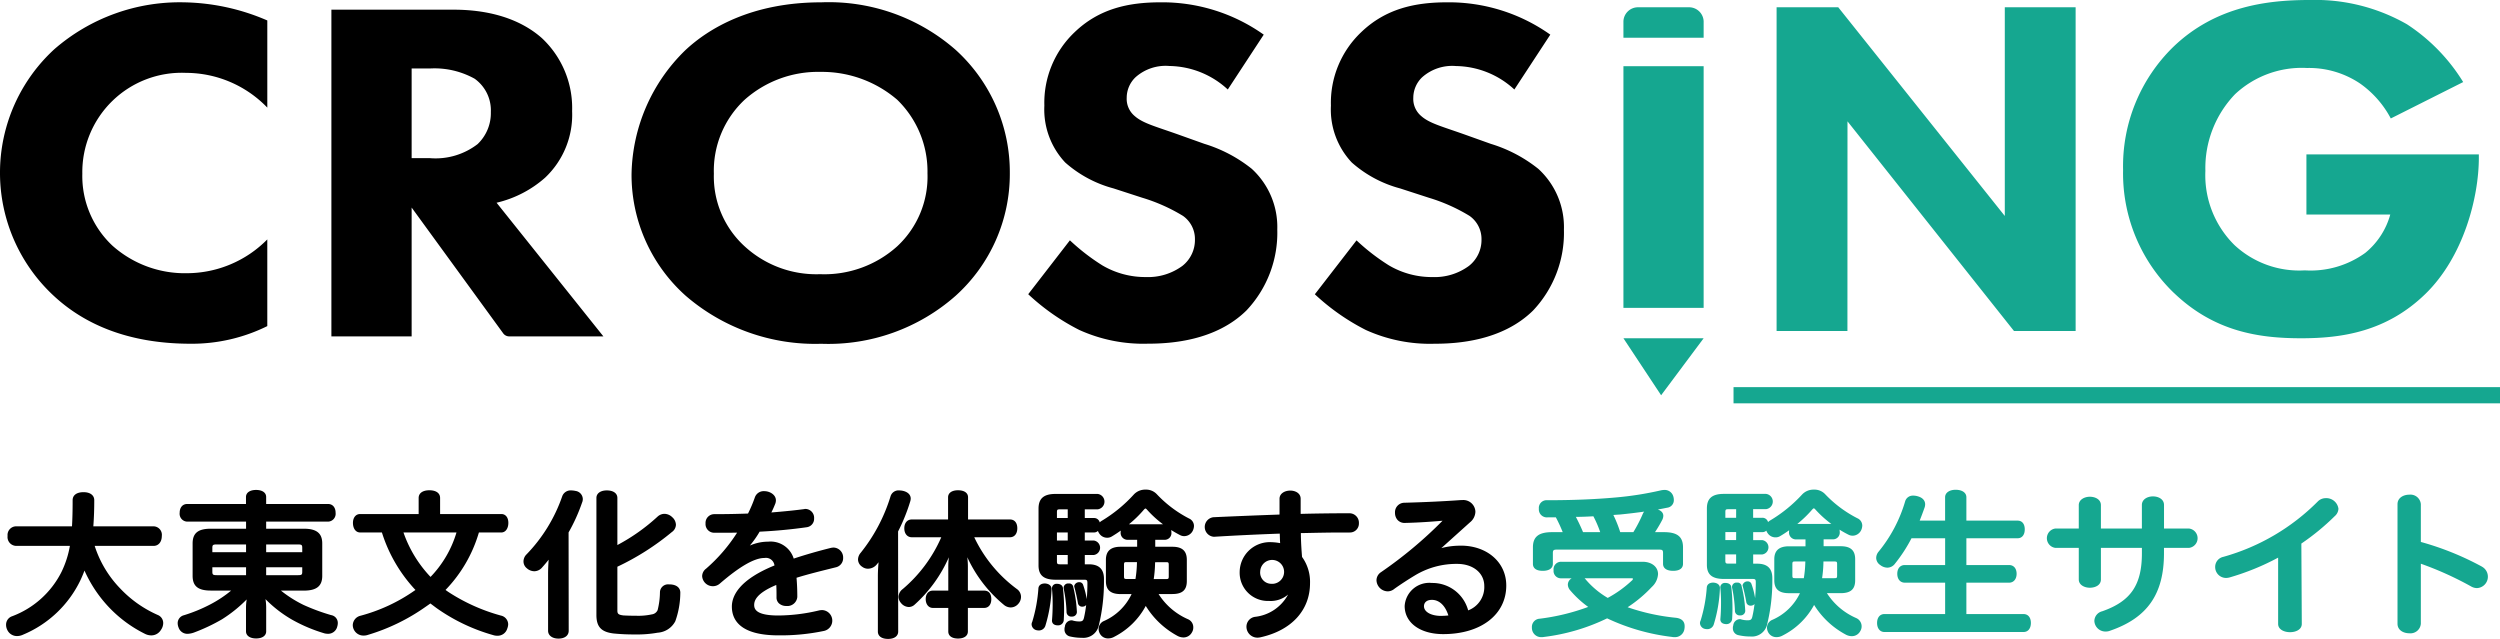
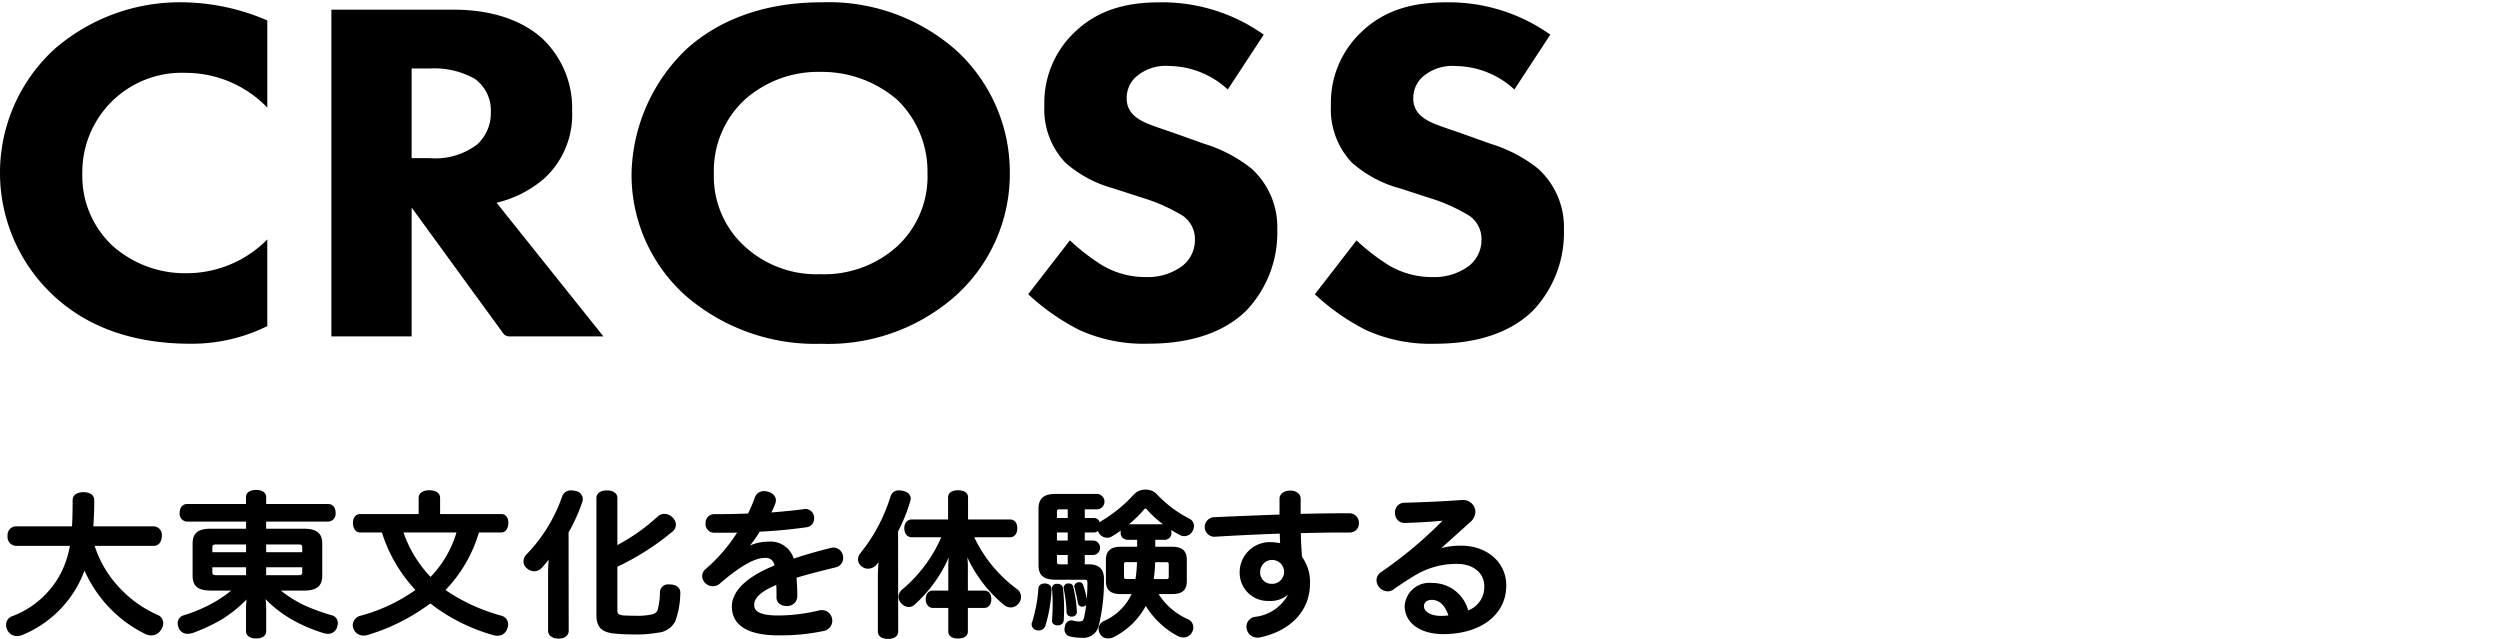
<svg xmlns="http://www.w3.org/2000/svg" width="223.005" height="56.993" viewBox="0 0 223.005 56.993">
  <defs>
    <style>.a{fill:#15a790;}</style>
  </defs>
  <path d="M14.073,54.875a10.306,10.306,0,0,1-3.333-2.343,9.718,9.718,0,0,1-2.3-3.823H13.7c.437,0,.729-.355.729-.886a.758.758,0,0,0-.729-.858H8.32c.056-.727.083-1.49.083-2.331,0-.441-.367-.715-.957-.715-.609,0-.972.267-.972.715,0,.965-.019,1.709-.057,2.331h-5a.773.773,0,0,0-.746.858.788.788,0,0,0,.746.886H6.23a8.735,8.735,0,0,1-.749,2.324,8.109,8.109,0,0,1-4.453,3.972.788.788,0,0,0-.491.734,1.035,1.035,0,0,0,.115.482.946.946,0,0,0,.872.532,1.256,1.256,0,0,0,.527-.123,9.907,9.907,0,0,0,5.118-4.856c.137-.293.258-.582.362-.862A11.673,11.673,0,0,0,9.28,53.7a11.41,11.41,0,0,0,3.648,2.857,1.26,1.26,0,0,0,.56.137,1,1,0,0,0,.866-.494,1.065,1.065,0,0,0,.2-.6A.772.772,0,0,0,14.073,54.875Zm15.458.01a18.261,18.261,0,0,1-2.452-.905A10.6,10.6,0,0,1,25.056,52.7H27.1c1.134,0,1.64-.405,1.64-1.314V48.493c0-.909-.506-1.315-1.64-1.315H23.737v-.632h5.524a.7.7,0,0,0,.67-.786c0-.478-.262-.787-.67-.787H23.737V44.35c0-.389-.343-.63-.9-.63s-.9.247-.9.63v.623H16.692c-.407,0-.67.309-.67.787a.7.7,0,0,0,.67.786h5.252v.632H18.8c-1.138,0-1.623.394-1.623,1.315v2.889c0,.921.485,1.314,1.623,1.314h1.816a10.583,10.583,0,0,1-1.878,1.242,13.787,13.787,0,0,1-2.345.961.73.73,0,0,0-.549.711,1.07,1.07,0,0,0,.082.389.826.826,0,0,0,.8.555,1.852,1.852,0,0,0,.549-.106A16.243,16.243,0,0,0,19.8,55.257a12.183,12.183,0,0,0,2.2-1.77,4.787,4.787,0,0,0-.061.729v2.12c0,.383.352.631.9.631s.9-.242.9-.631V54.187a4.746,4.746,0,0,0-.062-.727A11.03,11.03,0,0,0,26.062,55.3a13.894,13.894,0,0,0,2.908,1.222,1.657,1.657,0,0,0,.261.03.836.836,0,0,0,.848-.648,1.08,1.08,0,0,0,.049-.309A.708.708,0,0,0,29.531,54.885Zm-7.587-3.563H19.327c-.331,0-.39-.046-.39-.31v-.394h3.007Zm0-2.05H18.937v-.381c0-.263.059-.309.39-.309h2.617Zm1.793-.69h2.829c.338,0,.39.04.39.309v.381H23.737Zm0,2.036h3.219v.394c0,.269-.052.31-.39.31H23.737Zm20.98-3.105c.368,0,.624-.352.624-.857,0-.478-.245-.787-.624-.787H39.253V44.435c0-.429-.357-.686-.957-.686s-.957.263-.957.686v1.434H32.118c-.383,0-.639.317-.639.787,0,.512.256.857.639.857h1.944a13.3,13.3,0,0,0,2.994,5.13l-.074.049a15.264,15.264,0,0,1-4.833,2.25.888.888,0,0,0-.686.825.913.913,0,0,0,.068.348.95.95,0,0,0,.905.595,1.12,1.12,0,0,0,.379-.062,17.69,17.69,0,0,0,5.171-2.522c.136-.094.274-.188.4-.281l.532.4a16.444,16.444,0,0,0,5.051,2.418,1.181,1.181,0,0,0,.4.062.891.891,0,0,0,.877-.644,1.148,1.148,0,0,0,.08-.37.809.809,0,0,0-.642-.783,16.55,16.55,0,0,1-4.518-1.995c-.151-.095-.291-.19-.429-.293a12.363,12.363,0,0,0,2.977-5.126ZM38.4,51.478a10.96,10.96,0,0,1-2.414-3.965h4.729A9.669,9.669,0,0,1,38.4,51.478Zm21.407.67h-.121a.721.721,0,0,0-.822.7,6.794,6.794,0,0,1-.207,1.587.65.65,0,0,1-.514.384,5.648,5.648,0,0,1-1.4.123c-.5,0-.845-.014-1.125-.028-.5-.055-.552-.173-.552-.453V50.568a22.822,22.822,0,0,0,4.856-3.089.825.825,0,0,0,.367-.652.933.933,0,0,0-.329-.676,1.013,1.013,0,0,0-.7-.3.919.919,0,0,0-.6.24,17.107,17.107,0,0,1-3.594,2.544v-4.2c0-.415-.362-.673-.943-.673-.563,0-.927.265-.927.673V54.87c0,1.059.43,1.522,1.537,1.654a18.039,18.039,0,0,0,1.9.086,10.484,10.484,0,0,0,2.031-.157,1.911,1.911,0,0,0,1.57-1.023,7.638,7.638,0,0,0,.446-2.493C60.707,52.477,60.379,52.182,59.809,52.148Zm-8.475-8.34a1.915,1.915,0,0,0-.384-.046.794.794,0,0,0-.8.519,14.049,14.049,0,0,1-3.188,5.19.888.888,0,0,0-.268.616.776.776,0,0,0,.3.621,1.02,1.02,0,0,0,.67.265.938.938,0,0,0,.708-.359c.19-.21.381-.437.566-.673-.034.463-.051.89-.051,1.27v5.068c0,.42.372.7.927.7s.913-.268.913-.7l-.011-8.77a15.684,15.684,0,0,0,1.2-2.653.775.775,0,0,0,.068-.335A.749.749,0,0,0,51.334,43.808Zm23.021,5.051a1.389,1.389,0,0,0-.251.032c-1.179.294-2.29.615-3.306.953a2.158,2.158,0,0,0-2.273-1.511,4.046,4.046,0,0,0-1.639.348,8.605,8.605,0,0,0,.871-1.238c1.445-.07,2.9-.209,4.221-.4a.757.757,0,0,0,.639-.785.791.791,0,0,0-.76-.844.288.288,0,0,0-.12.015c-.831.111-1.766.206-2.933.3.136-.269.251-.536.356-.8a.85.85,0,0,0,.049-.285c0-.487-.533-.815-1.032-.815a.832.832,0,0,0-.847.561,12.059,12.059,0,0,1-.608,1.435c-.944.036-1.957.055-3.013.055a.779.779,0,0,0-.776.829.772.772,0,0,0,.762.829h.621c.46,0,.946,0,1.434-.01a14.664,14.664,0,0,1-2.769,3.214.848.848,0,0,0-.351.665.955.955,0,0,0,.958.9.94.94,0,0,0,.624-.237c1.781-1.536,3.083-2.282,3.98-2.282a.766.766,0,0,1,.889.669c-3.138,1.276-3.8,2.7-3.8,3.668,0,1.171.721,2.566,4.153,2.566a18.735,18.735,0,0,0,4.017-.386.941.941,0,0,0-.125-1.869,1.667,1.667,0,0,0-.266.03,15.918,15.918,0,0,1-3.626.454c-1.938,0-2.163-.534-2.163-.936s.208-1.047,1.971-1.789c.022.38.022.748.022,1.1a.705.705,0,0,0,.213.538.964.964,0,0,0,.666.238.888.888,0,0,0,.975-.8c0-.612-.021-1.145-.069-1.717,1.064-.331,2.172-.6,3.343-.893l.154-.038a.835.835,0,0,0,.661-.841A.886.886,0,0,0,74.355,48.859ZM81.2,44.71a1.04,1.04,0,0,0,.033-.218c0-.349-.273-.617-.769-.707a1.89,1.89,0,0,0-.249-.023.745.745,0,0,0-.789.55,15.068,15.068,0,0,1-2.664,5.024.949.949,0,0,0-.23.58.788.788,0,0,0,.368.654.844.844,0,0,0,.528.176,1.026,1.026,0,0,0,.771-.375c.055-.066.11-.13.166-.2-.032.372-.062.8-.062,1.253V56.35c0,.413.341.659.913.659.553,0,.9-.252.9-.659l-.01-8.927A16.373,16.373,0,0,0,81.2,44.71Zm5.7,3.23h3.187c.4,0,.654-.314.654-.8s-.244-.786-.654-.786H86.347V44.378c0-.394-.334-.629-.9-.629-.544,0-.882.241-.882.629v1.976H81.331c-.407,0-.67.309-.67.786s.263.8.67.8h2.628a12.7,12.7,0,0,1-3.446,4.627.888.888,0,0,0-.366.68.845.845,0,0,0,.217.555.919.919,0,0,0,.695.36.765.765,0,0,0,.518-.207,12.343,12.343,0,0,0,3.057-4.231,7.338,7.338,0,0,0-.05.789V52.7H83.21c-.39,0-.64.3-.64.758s.257.786.64.786h1.374v2.1c0,.395.324.63.867.63s.881-.235.881-.63v-2.1h1.451c.394,0,.639-.3.639-.786s-.232-.758-.639-.758H86.332v-2.19a7.091,7.091,0,0,0-.052-.787,12,12,0,0,0,3.241,4.227.976.976,0,0,0,.639.252.9.9,0,0,0,.664-.318.936.936,0,0,0,.248-.625.855.855,0,0,0-.324-.669A12.238,12.238,0,0,1,86.9,47.94Zm6.3,4.122c-.345,0-.562.17-.578.453a13.23,13.23,0,0,1-.55,2.97.487.487,0,0,0-.056.225.558.558,0,0,0,.442.521.983.983,0,0,0,.2.023.6.6,0,0,0,.59-.432,12.75,12.75,0,0,0,.549-3.272C93.791,52.273,93.579,52.082,93.2,52.062Zm2.393,2.954h.044a.417.417,0,0,0,.414-.489,11.452,11.452,0,0,0-.319-2.147.36.36,0,0,0-.4-.317l-.108,0a.4.4,0,0,0-.348.448,12.249,12.249,0,0,1,.256,2.093A.416.416,0,0,0,95.59,55.016Zm10.04-7.175a.859.859,0,0,0,.752-.466,1.049,1.049,0,0,0,.115-.434.729.729,0,0,0-.443-.676,10.612,10.612,0,0,1-2.863-2.155,1.311,1.311,0,0,0-1.014-.419,1.387,1.387,0,0,0-1.042.431,12.655,12.655,0,0,1-2.853,2.344.813.813,0,0,0-.192.15.514.514,0,0,0-.516-.391H96.76V45.45h1.147a.692.692,0,0,0,0-1.374H94.152c-1.051,0-1.518.405-1.518,1.313v5.068c0,.879.467,1.271,1.518,1.271H96.68c.259,0,.315.026.315.309,0,.474-.021.96-.061,1.424a6.9,6.9,0,0,0-.315-1.249.348.348,0,0,0-.363-.264.451.451,0,0,0-.442.346l.018.093c.116.419.246,1.006.316,1.431a.379.379,0,0,0,.381.315.318.318,0,0,0,.124-.015.353.353,0,0,0,.229-.139,10.134,10.134,0,0,1-.188,1.115c-.066.3-.166.357-.438.357a2.082,2.082,0,0,1-.547-.076.323.323,0,0,0-.149-.024.608.608,0,0,0-.574.559.672.672,0,0,0-.035.241.62.62,0,0,0,.508.642,4.7,4.7,0,0,0,1.055.116,1.4,1.4,0,0,0,1.5-1.121,16.5,16.5,0,0,0,.458-3.936v-.185c0-.883-.442-1.314-1.351-1.314h-.36v-.832h.814a.652.652,0,0,0,0-1.288H96.76v-.72h.814a.506.506,0,0,0,.359-.137.979.979,0,0,0,.138.255.828.828,0,0,0,.684.352.754.754,0,0,0,.414-.113c.293-.175.557-.349.8-.525a.97.97,0,0,0-.007.123.617.617,0,0,0,.61.7h.859v.62h-1.48c-.88,0-1.307.382-1.307,1.171v1.893c0,.789.415,1.157,1.307,1.157h.984a4.9,4.9,0,0,1-2.515,2.424.776.776,0,0,0-.426.69.906.906,0,0,0,.166.5.81.81,0,0,0,.685.34,1.09,1.09,0,0,0,.562-.155,6.562,6.562,0,0,0,2.792-2.743,7.492,7.492,0,0,0,2.857,2.688,1.158,1.158,0,0,0,.5.125.849.849,0,0,0,.762-.455.8.8,0,0,0,.12-.432.776.776,0,0,0-.462-.735,5.883,5.883,0,0,1-2.634-2.251h1.229c.893,0,1.291-.357,1.291-1.157V49.959c0-.8-.41-1.171-1.291-1.171h-1.526v-.62h.83a.6.6,0,0,0,.609-.686.949.949,0,0,0-.018-.187c.242.155.5.3.785.449A.784.784,0,0,0,105.63,47.841ZM95.239,50.353h-.678c-.23,0-.285-.025-.285-.281v-.551h.963Zm0-2.12h-.963v-.72h.963Zm0-2.008h-.963v-.508c0-.248.044-.267.285-.267h.678Zm6.042,5.438h-.753c-.227,0-.27-.008-.27-.252v-1c0-.246.043-.254.27-.254h.886A10.311,10.311,0,0,1,101.281,51.663Zm2.7-1.5c.226,0,.269.008.269.254v1c0,.244-.043.252-.269.252h-1.072a10.685,10.685,0,0,0,.122-1.5ZM100.7,46.78a10.234,10.234,0,0,0,1.324-1.29c.085-.093.122-.111.155-.111s.074.037.14.109a9.523,9.523,0,0,0,1.415,1.292Zm-6.447,5.311h0a.406.406,0,0,0-.42.438,13.1,13.1,0,0,1,.061,1.345c0,.552-.02,1.019-.061,1.494,0,.15.062.406.488.431h.03a.5.5,0,0,0,.533-.454c.016-.3.031-.616.031-.945a16.454,16.454,0,0,0-.106-1.948C94.772,52.229,94.579,52.091,94.251,52.091ZM120.389,45.8c-1.306,0-2.8.015-4.373.055V44.506c0-.5-.48-.729-.927-.729-.477,0-.958.251-.958.729v1.409c-2.015.071-4.071.155-5.9.239a.876.876,0,0,0,.053,1.744h0c1.833-.113,3.86-.21,5.869-.282l.008.256c.006.2.011.4.025.593a5.1,5.1,0,0,0-.956-.089,2.687,2.687,0,0,0-2.654,2.65,2.517,2.517,0,0,0,2.608,2.595,2.369,2.369,0,0,0,1.71-.571,3.819,3.819,0,0,1-2.958,1.99.889.889,0,0,0-.755.869.979.979,0,0,0,.988.987,1.392,1.392,0,0,0,.263-.032c2.768-.612,4.42-2.416,4.42-4.827a3.783,3.783,0,0,0-.712-2.341c-.047-.586-.1-1.352-.105-2.127l.1,0c1.263-.026,2.465-.053,3.546-.053h.711a.8.8,0,0,0,.821-.828A.847.847,0,0,0,120.389,45.8Zm-7,6.292a1,1,0,0,1-.981-1.107,1.066,1.066,0,1,1,.981,1.107Zm16.909-3.4a6.552,6.552,0,0,0-1.734.217l2.557-2.3a1.263,1.263,0,0,0,.483-.946,1.082,1.082,0,0,0-1.139-1.043h-.1c-1.562.113-3.235.192-5.114.242a.844.844,0,0,0-.819.9.958.958,0,0,0,.208.612.83.83,0,0,0,.675.288h0c1.236-.027,2.3-.106,3.358-.195a37.6,37.6,0,0,1-5.507,4.6.873.873,0,0,0-.386.712,1.028,1.028,0,0,0,.988.987.942.942,0,0,0,.618-.233c.524-.373,1.206-.819,1.826-1.191a7.127,7.127,0,0,1,3.766-1.026c1.423,0,2.418.812,2.418,1.976a2.217,2.217,0,0,1-1.438,2.171,3.3,3.3,0,0,0-3.237-2.445,2.2,2.2,0,0,0-2.427,2.053c0,1.5,1.382,2.509,3.441,2.509,3.363,0,5.622-1.741,5.622-4.331C134.364,50.187,132.656,48.688,130.3,48.688Zm-1.741,6.264c-.907,0-1.541-.356-1.541-.865,0-.274.186-.566.708-.566.656,0,1.188.505,1.469,1.39A5.253,5.253,0,0,1,128.561,54.952ZM17.006,30.678a15.155,15.155,0,0,0,6.832-1.573V21.372a10.092,10.092,0,0,1-7.111,3.014,9.706,9.706,0,0,1-6.693-2.447,8.511,8.511,0,0,1-2.695-6.423,8.863,8.863,0,0,1,9.249-9,10.092,10.092,0,0,1,7.251,3.1V1.841A19.432,19.432,0,0,0,16.4.224,17.04,17.04,0,0,0,4.829,4.418a14.957,14.957,0,0,0,0,22.022C7.432,28.843,11.289,30.678,17.006,30.678ZM44.29,18.1a9.962,9.962,0,0,0,4.323-2.229,7.706,7.706,0,0,0,2.416-5.942,8.531,8.531,0,0,0-2.695-6.511C46.847,2.1,44.383.879,40.433.879H29.556V30.023h7.158V18.531l8.171,11.224a.669.669,0,0,0,.541.268h8.393Zm-1.673-5.244a6.143,6.143,0,0,1-4.276,1.267H36.714v-8h1.673a7.356,7.356,0,0,1,3.951.918,3.467,3.467,0,0,1,1.441,2.971A3.808,3.808,0,0,1,42.617,12.851ZM85.239,26.4a14.626,14.626,0,0,0,4.834-10.923A14.727,14.727,0,0,0,85.239,4.462,17.172,17.172,0,0,0,73.248.224c-6.182,0-10.04,2.316-12.131,4.282A15.774,15.774,0,0,0,56.33,15.56,14.461,14.461,0,0,0,61.163,26.4a17.662,17.662,0,0,0,12.085,4.282A17.146,17.146,0,0,0,85.239,26.4ZM66.508,22.07a8.435,8.435,0,0,1-2.835-6.554,8.665,8.665,0,0,1,2.743-6.6A9.848,9.848,0,0,1,73.2,6.429a10.3,10.3,0,0,1,6.833,2.489,8.909,8.909,0,0,1,2.695,6.555,8.477,8.477,0,0,1-2.695,6.51,9.714,9.714,0,0,1-6.879,2.491A9.449,9.449,0,0,1,66.508,22.07Zm38.964,1.66a5.159,5.159,0,0,1-3.253,1,7.537,7.537,0,0,1-3.905-1.049,18.7,18.7,0,0,1-2.882-2.228l-3.718,4.807a19.668,19.668,0,0,0,4.555,3.189,13.844,13.844,0,0,0,6.136,1.224c2.045,0,6.042-.262,8.783-2.971a10.083,10.083,0,0,0,2.743-7.21,7.037,7.037,0,0,0-2.277-5.418,12.691,12.691,0,0,0-4.23-2.228l-2.324-.83c-2.092-.743-3.161-1.005-3.9-1.66a1.987,1.987,0,0,1-.7-1.618,2.531,2.531,0,0,1,.79-1.835,4.031,4.031,0,0,1,3.021-1A7.824,7.824,0,0,1,109.516,8h0l3.207-4.893a15.647,15.647,0,0,0-9.2-2.884c-2.882,0-5.484.568-7.669,2.665a8.672,8.672,0,0,0-2.7,6.554,6.9,6.9,0,0,0,1.859,5.068,10.625,10.625,0,0,0,4.323,2.316l2.556.83a15.56,15.56,0,0,1,3.625,1.617,2.518,2.518,0,0,1,1.069,2.1A2.941,2.941,0,0,1,105.472,23.73Zm31.745-8.651a12.687,12.687,0,0,0-4.229-2.228l-2.324-.83c-2.092-.743-3.161-1.005-3.9-1.66a1.99,1.99,0,0,1-.7-1.618,2.535,2.535,0,0,1,.79-1.835,4.033,4.033,0,0,1,3.022-1A7.822,7.822,0,0,1,135.079,8h0l3.206-4.893a15.645,15.645,0,0,0-9.2-2.884c-2.881,0-5.484.568-7.669,2.665a8.675,8.675,0,0,0-2.7,6.554,6.891,6.891,0,0,0,1.859,5.068,10.616,10.616,0,0,0,4.322,2.316l2.557.83a15.578,15.578,0,0,1,3.625,1.617,2.518,2.518,0,0,1,1.069,2.1,2.941,2.941,0,0,1-1.115,2.358,5.162,5.162,0,0,1-3.254,1,7.536,7.536,0,0,1-3.9-1.049A18.648,18.648,0,0,1,121,21.458l-3.718,4.807a19.647,19.647,0,0,0,4.555,3.189,13.84,13.84,0,0,0,6.135,1.224c2.045,0,6.042-.262,8.784-2.971A10.088,10.088,0,0,0,139.5,20.5,7.034,7.034,0,0,0,137.217,15.079Z" transform="translate(0.005 -0.016)" />
-   <path class="a" d="M149.432,55.117a18.612,18.612,0,0,1-4.249-.935,11.655,11.655,0,0,0,2.158-1.81,1.677,1.677,0,0,0,.554-1.145c0-.649-.568-1.1-1.381-1.1h-7.251a.668.668,0,0,0-.685.751.655.655,0,0,0,.685.724h.936a.652.652,0,0,0-.349.56.8.8,0,0,0,.216.519,9.01,9.01,0,0,0,1.6,1.474,19.194,19.194,0,0,1-4.323,1.051.731.731,0,0,0-.7.764,1.039,1.039,0,0,0,.016.213.82.82,0,0,0,.866.666.787.787,0,0,0,.194-.016,17.83,17.83,0,0,0,5.634-1.659,18.65,18.65,0,0,0,5.788,1.657.818.818,0,0,0,.2.018.849.849,0,0,0,.911-.749,1.1,1.1,0,0,0,.016-.229C150.271,55.559,150.125,55.18,149.432,55.117Zm-7.972-3.39a.819.819,0,0,0-.12-.129h4.2c.035,0,.118.005.118.051a.241.241,0,0,1-.095.151,10.207,10.207,0,0,1-2.155,1.551A7.625,7.625,0,0,1,141.46,51.727Zm-3.847-.792c.57,0,.9-.228.9-.626v-.973c0-.227.071-.292.314-.292h9.2c.232,0,.315.044.315.292v.973c0,.4.327.626.9.626.767,0,.881-.392.881-.626V48.843c0-.951-.508-1.358-1.7-1.358h-.8a11.187,11.187,0,0,0,.661-1.122.881.881,0,0,0,.082-.327c0-.263-.165-.456-.489-.57.287-.051.562-.107.835-.161a.672.672,0,0,0,.592-.694,1.088,1.088,0,0,0-.049-.321.8.8,0,0,0-.8-.571,1.822,1.822,0,0,0-.282.032,29.262,29.262,0,0,1-4.118.646c-1.824.161-3.8.24-6.031.24a.694.694,0,0,0-.76.764.715.715,0,0,0,.776.765h.743l.03.06a12.515,12.515,0,0,1,.579,1.259h-.944c-1.2,0-1.713.407-1.713,1.358v1.466C136.732,50.543,136.847,50.935,137.613,50.935Zm6.882-5.022c.821-.083,1.532-.168,2.162-.26a.935.935,0,0,0-.1.154,12.816,12.816,0,0,1-.864,1.678h-1.171a11.127,11.127,0,0,0-.612-1.531C144.091,45.937,144.279,45.925,144.5,45.913Zm-2.368.157a9.779,9.779,0,0,1,.61,1.415h-1.531c-.187-.451-.4-.9-.64-1.361C141.087,46.119,141.619,46.1,142.127,46.07Zm11.746,5.943h0a.4.4,0,0,0-.42.435,12.861,12.861,0,0,1,.061,1.332c0,.546-.02,1.009-.061,1.48,0,.149.062.4.488.428h.03a.5.5,0,0,0,.533-.45c.016-.3.031-.61.031-.936a15.953,15.953,0,0,0-.107-1.931C154.394,52.151,154.2,52.013,153.873,52.013Zm11.374-4.21a.862.862,0,0,0,.752-.461,1.039,1.039,0,0,0,.114-.431.72.72,0,0,0-.442-.669,10.6,10.6,0,0,1-2.862-2.136,1.316,1.316,0,0,0-1.013-.415,1.4,1.4,0,0,0-1.042.427A12.628,12.628,0,0,1,157.9,46.44a.79.79,0,0,0-.192.149.515.515,0,0,0-.517-.387h-.813v-.769h1.147a.685.685,0,0,0,0-1.361h-3.754c-1.05,0-1.518.4-1.518,1.3V50.4c0,.871.468,1.259,1.518,1.259H156.3c.259,0,.315.025.315.307,0,.469-.021.951-.061,1.41a6.819,6.819,0,0,0-.315-1.238.349.349,0,0,0-.363-.262.452.452,0,0,0-.442.343l.019.093c.115.414.245,1,.315,1.417a.379.379,0,0,0,.381.313.318.318,0,0,0,.124-.015.355.355,0,0,0,.229-.137,10.047,10.047,0,0,1-.188,1.105c-.065.3-.166.352-.438.352a2.083,2.083,0,0,1-.546-.074.3.3,0,0,0-.15-.026.609.609,0,0,0-.574.555.661.661,0,0,0-.035.24.615.615,0,0,0,.508.635,4.764,4.764,0,0,0,1.055.116,1.393,1.393,0,0,0,1.5-1.112,16.253,16.253,0,0,0,.457-3.9v-.183c0-.876-.441-1.3-1.35-1.3h-.36v-.824h.813a.646.646,0,0,0,0-1.278h-.813v-.712h.813a.513.513,0,0,0,.36-.135.961.961,0,0,0,.137.252.833.833,0,0,0,.684.349.763.763,0,0,0,.414-.113c.293-.173.557-.345.8-.52a.816.816,0,0,0-.007.122.614.614,0,0,0,.609.694h.859v.614h-1.48c-.879,0-1.305.379-1.305,1.16v1.876c0,.782.414,1.146,1.305,1.146h.984a4.877,4.877,0,0,1-2.514,2.4.768.768,0,0,0-.426.683.9.9,0,0,0,.167.5.81.81,0,0,0,.684.337,1.108,1.108,0,0,0,.562-.153,6.536,6.536,0,0,0,2.79-2.719,7.457,7.457,0,0,0,2.857,2.663,1.152,1.152,0,0,0,.5.124.847.847,0,0,0,.761-.451.807.807,0,0,0-.341-1.155,5.866,5.866,0,0,1-2.633-2.231h1.229c.892,0,1.29-.353,1.29-1.146V49.9c0-.792-.41-1.16-1.29-1.16h-1.526v-.614h.83a.6.6,0,0,0,.608-.68.929.929,0,0,0-.017-.185c.242.153.5.3.785.444A.777.777,0,0,0,165.247,47.8Zm-10.386,2.489h-.678c-.23,0-.285-.025-.285-.278v-.546h.963Zm0-2.1H153.9v-.712h.963Zm0-1.988H153.9v-.5c0-.245.044-.265.285-.265h.678ZM160.9,51.59h-.752c-.226,0-.27-.008-.27-.25v-.987c0-.243.044-.251.27-.251h.886A10.141,10.141,0,0,1,160.9,51.59Zm2.7-1.488c.226,0,.269.008.269.251v.987c0,.242-.043.25-.269.25h-1.071a10.637,10.637,0,0,0,.121-1.488Zm-3.28-3.351a10.157,10.157,0,0,0,1.323-1.277c.085-.093.122-.111.155-.111s.073.037.14.109a9.624,9.624,0,0,0,1.413,1.279Zm-7.5,5.234c-.346,0-.562.168-.578.448a13,13,0,0,1-.55,2.943.482.482,0,0,0-.056.223.554.554,0,0,0,.442.516.983.983,0,0,0,.2.024.6.6,0,0,0,.59-.429,12.569,12.569,0,0,0,.548-3.242C153.413,52.194,153.2,52.005,152.82,51.985Zm2.391,2.926h.044a.415.415,0,0,0,.415-.485,11.319,11.319,0,0,0-.32-2.127.359.359,0,0,0-.395-.314h-.108a.393.393,0,0,0-.348.445,11.93,11.93,0,0,1,.255,2.073A.416.416,0,0,0,155.211,54.911Zm25.288-.119h-5.1v-2.8h3.812c.4,0,.669-.318.669-.792s-.257-.78-.669-.78H175.4v-2.39h4.568c.394,0,.639-.3.639-.794s-.245-.779-.639-.779H175.4V44.372c0-.405-.375-.667-.957-.667-.563,0-.941.269-.941.667v2.084h-2.268c.164-.411.315-.812.456-1.221a1.045,1.045,0,0,0,.032-.229c0-.343-.233-.6-.651-.717a1.279,1.279,0,0,0-.412-.062.711.711,0,0,0-.727.531,12.715,12.715,0,0,1-2.377,4.485.887.887,0,0,0-.2.545.779.779,0,0,0,.367.633,1.039,1.039,0,0,0,.635.231.84.84,0,0,0,.665-.345,13.478,13.478,0,0,0,1.483-2.278h3v2.39h-3.6c-.407,0-.669.306-.669.78s.262.792.669.792h3.6v2.8h-5.416c-.4,0-.655.311-.655.793s.257.808.655.808H180.5c.4,0,.654-.317.654-.808S180.9,54.792,180.5,54.792Zm14.752-7.631h-2.222v-2.1c0-.526-.512-.766-.987-.766-.491,0-.987.263-.987.766v2.1H187.4V45.077c0-.516-.511-.751-.987-.751s-.987.257-.987.751v2.084h-2.085a.871.871,0,0,0,0,1.728h2.085v2.818c0,.483.5.736.987.736s.987-.23.987-.736V48.889h3.657v.476c0,2.836-.994,4.288-3.541,5.179a.91.91,0,0,0-.7.858.988.988,0,0,0,1,.948,1.038,1.038,0,0,0,.411-.076c3.32-1.142,4.8-3.272,4.8-6.909v-.476h2.222a.869.869,0,0,0,0-1.728Zm12.2-2.708a.99.99,0,0,0-.709.3,19.154,19.154,0,0,1-8.431,4.938.914.914,0,0,0-.718.888.972.972,0,0,0,.972.991,1.274,1.274,0,0,0,.316-.046,21.982,21.982,0,0,0,4.328-1.766V55.67c0,.507.55.738,1.063.738s1.047-.231,1.047-.738l-.039-7.166a21.049,21.049,0,0,0,2.98-2.448.927.927,0,0,0,.329-.655A1.09,1.09,0,0,0,207.448,44.453Zm13.936,6.106a25.678,25.678,0,0,0-5.448-2.2V44.992a.931.931,0,0,0-1.034-.85c-.5,0-1.047.267-1.047.85V55.655c0,.584.543.85,1.047.85a.93.93,0,0,0,1.034-.85V50.3a29.476,29.476,0,0,1,4.471,2.02,1.057,1.057,0,0,0,.535.155,1.019,1.019,0,0,0,.442-1.913Zm-56.593-39.72,14.851,18.7h5.5V.666h-6.318V19.28L163.971.666h-5.5V29.542h6.318Zm29.14,15.326c3.624,3.463,7.619,4.025,11.336,4.025,3.671,0,7.619-.605,11.057-3.939s4.785-8.658,4.785-12.165v-.3H205.732v5.369h7.479a6.712,6.712,0,0,1-2.23,3.419,8.309,8.309,0,0,1-5.389,1.559,8.485,8.485,0,0,1-6.272-2.251,8.753,8.753,0,0,1-2.6-6.624,9.5,9.5,0,0,1,2.648-6.841,8.711,8.711,0,0,1,6.411-2.336,8.163,8.163,0,0,1,4.739,1.385,8.878,8.878,0,0,1,2.74,3.117l6.458-3.247A16.4,16.4,0,0,0,214.7,2.181,16.5,16.5,0,0,0,206.01.016c-3.67,0-8.362.52-12.171,4.2a14.851,14.851,0,0,0-4.46,10.953A14.8,14.8,0,0,0,193.931,26.165ZM151.963,5.924h-7.155V27.476h7.155Zm0-4.009A1.3,1.3,0,0,0,150.622.666h-4.473a1.3,1.3,0,0,0-1.341,1.249V3.381h7.155Zm0,28.275h-7.155l3.362,5.083Zm2.666,4.361v1.443H223V34.551Z" transform="translate(0.005 -0.016)" />
</svg>